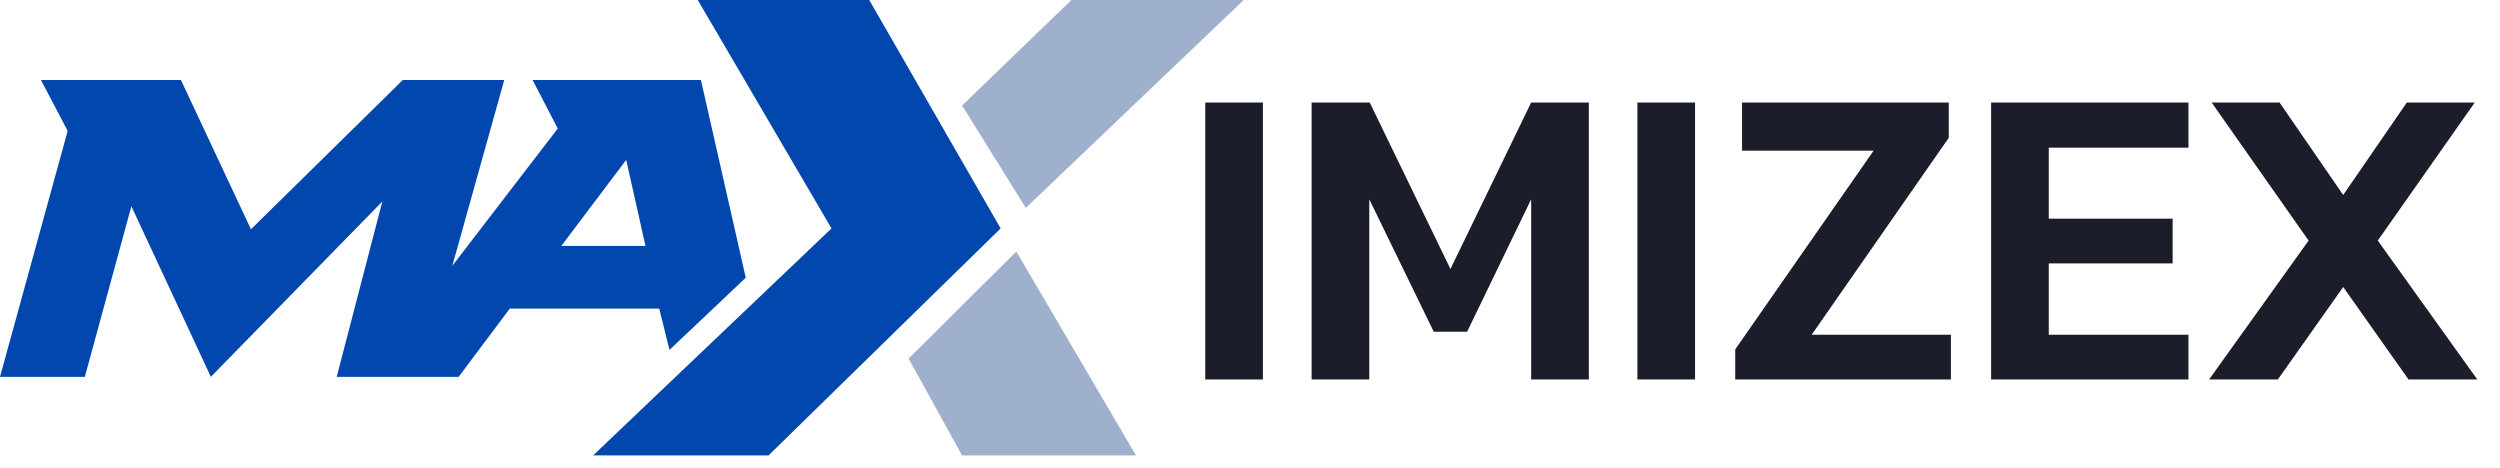
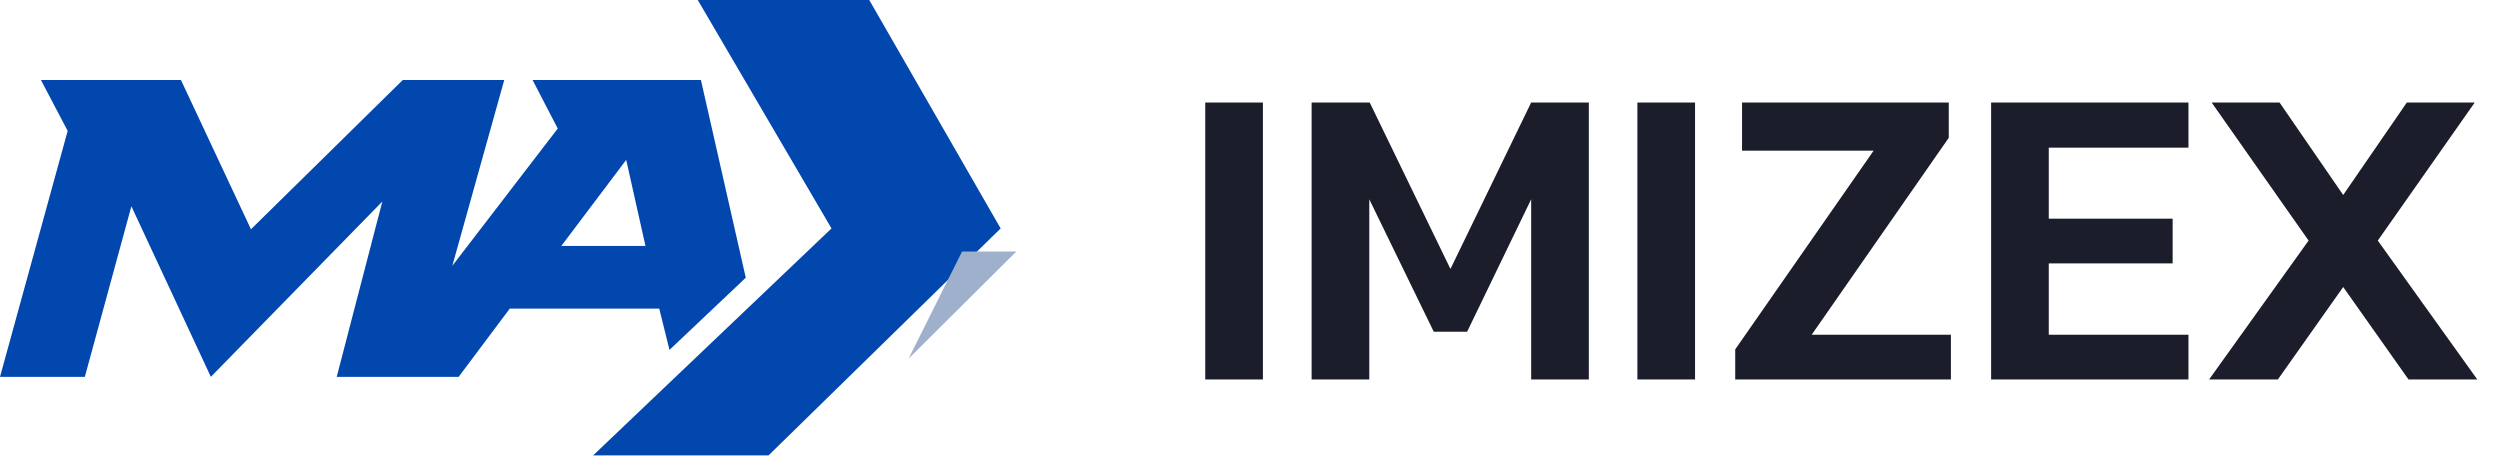
<svg xmlns="http://www.w3.org/2000/svg" width="219" height="41" viewBox="0 0 219 41" fill="none">
  <path d="M105.58 33.244V8.98H110.631V33.244H105.58ZM114.898 33.244V8.98H119.987L127.059 23.561L134.13 8.98H139.182V33.244H134.13V17.457L128.518 29.062H125.599L119.949 17.457V33.244H114.898ZM143.435 33.244V8.98H148.486V33.244H143.435ZM152.005 33.244V30.606L164.128 13.2H152.603V8.98H170.713V12.07L158.702 29.325H170.9V33.244H152.005ZM174.422 33.244V8.98H191.709V12.936H179.473V19.153H190.324V23.071H179.473V29.325H191.709V33.244H174.422ZM193.515 33.244L202.233 21.074L193.739 8.98H199.688L205.264 17.081L210.839 8.98H216.788L208.294 21.074L217.013 33.244H210.988L205.264 25.143L199.539 33.244H193.515Z" fill="#1B1D2A" />
  <path d="M61.401 7.007H46.653L48.859 11.259L39.624 23.282L44.173 7.007H35.284L21.983 20.085L15.85 7.007H3.585L5.928 11.466L0 33.011H7.431L11.509 18.068L18.47 33.011L33.493 17.652L29.496 33.011H40.176L44.656 27.035H57.75L58.646 30.651L65.329 24.326L61.401 7.01V7.007ZM49.171 21.545L54.855 14.005L56.543 21.545H49.171Z" fill="#0247AE" />
  <path d="M61.124 0L72.839 20.01L51.96 39.892H67.326L87.656 20.01L76.146 0H61.124Z" fill="#0247AE" />
-   <path d="M84.277 9.244L93.858 0H108.95L89.862 18.209L84.277 9.244Z" fill="#9EB0CB" />
-   <path d="M89.031 22.032L99.508 39.892H84.276L79.593 31.413L89.031 22.032Z" fill="#9EB0CB" />
+   <path d="M89.031 22.032H84.276L79.593 31.413L89.031 22.032Z" fill="#9EB0CB" />
</svg>